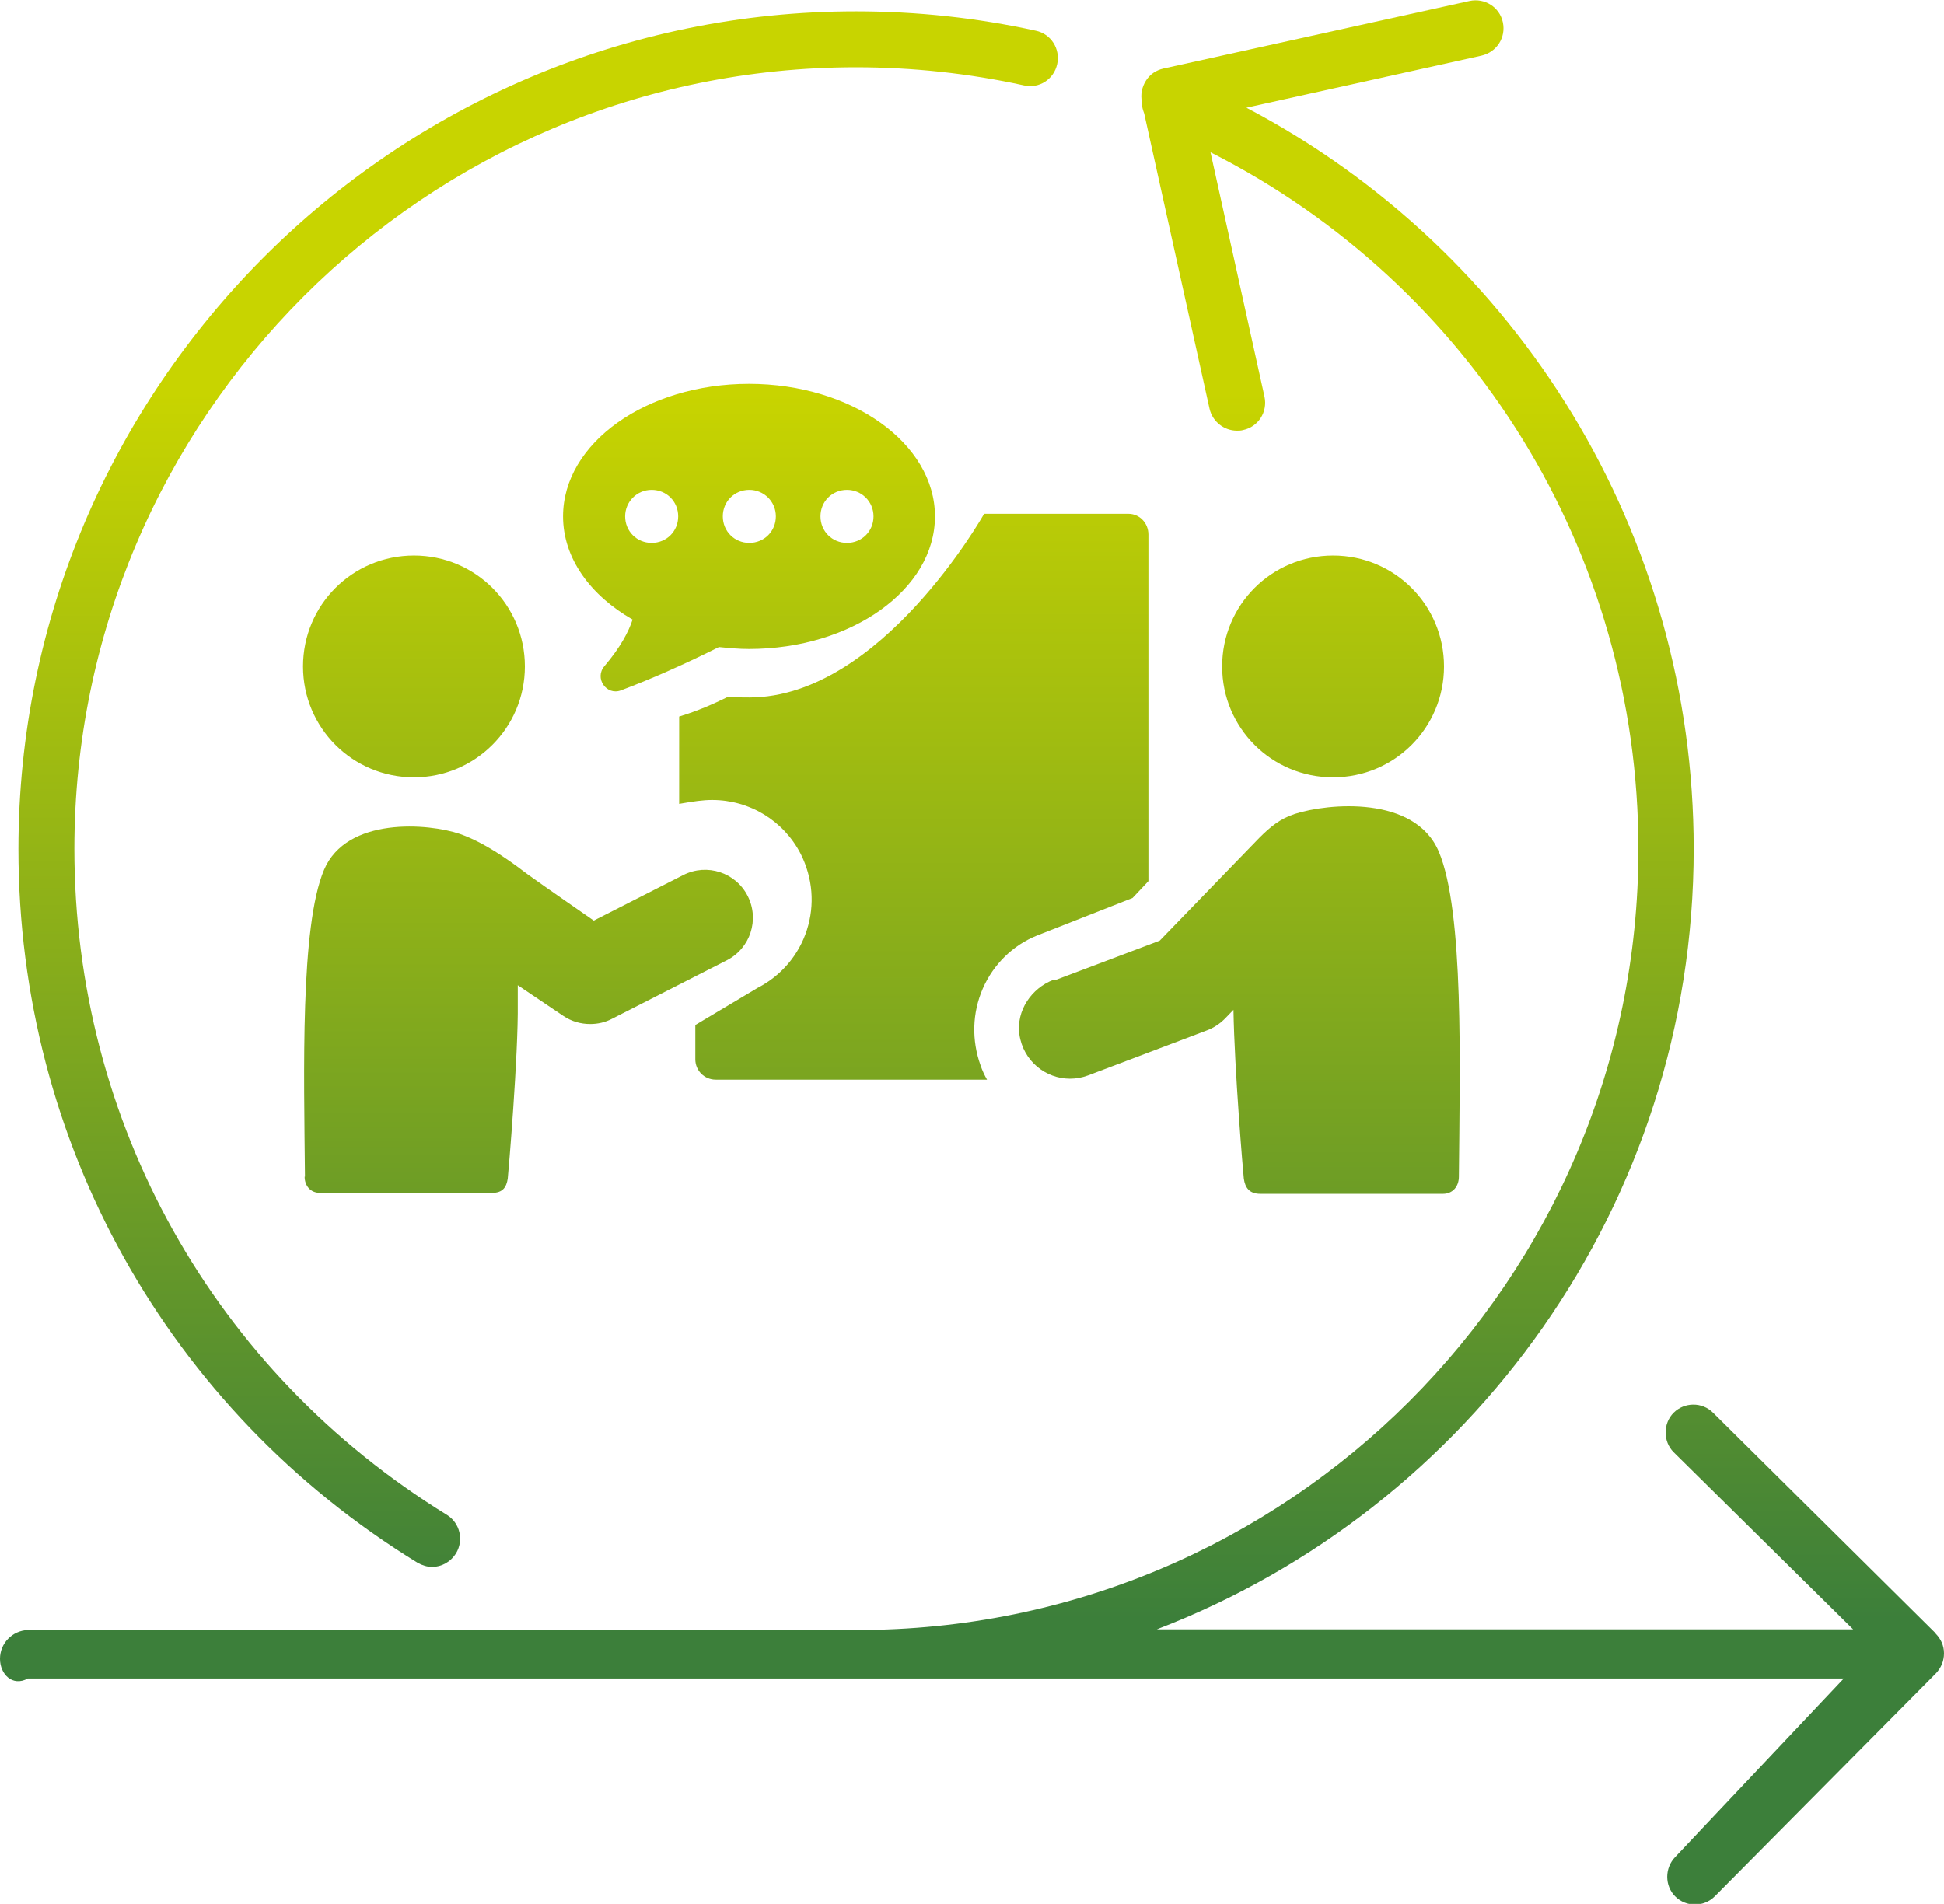
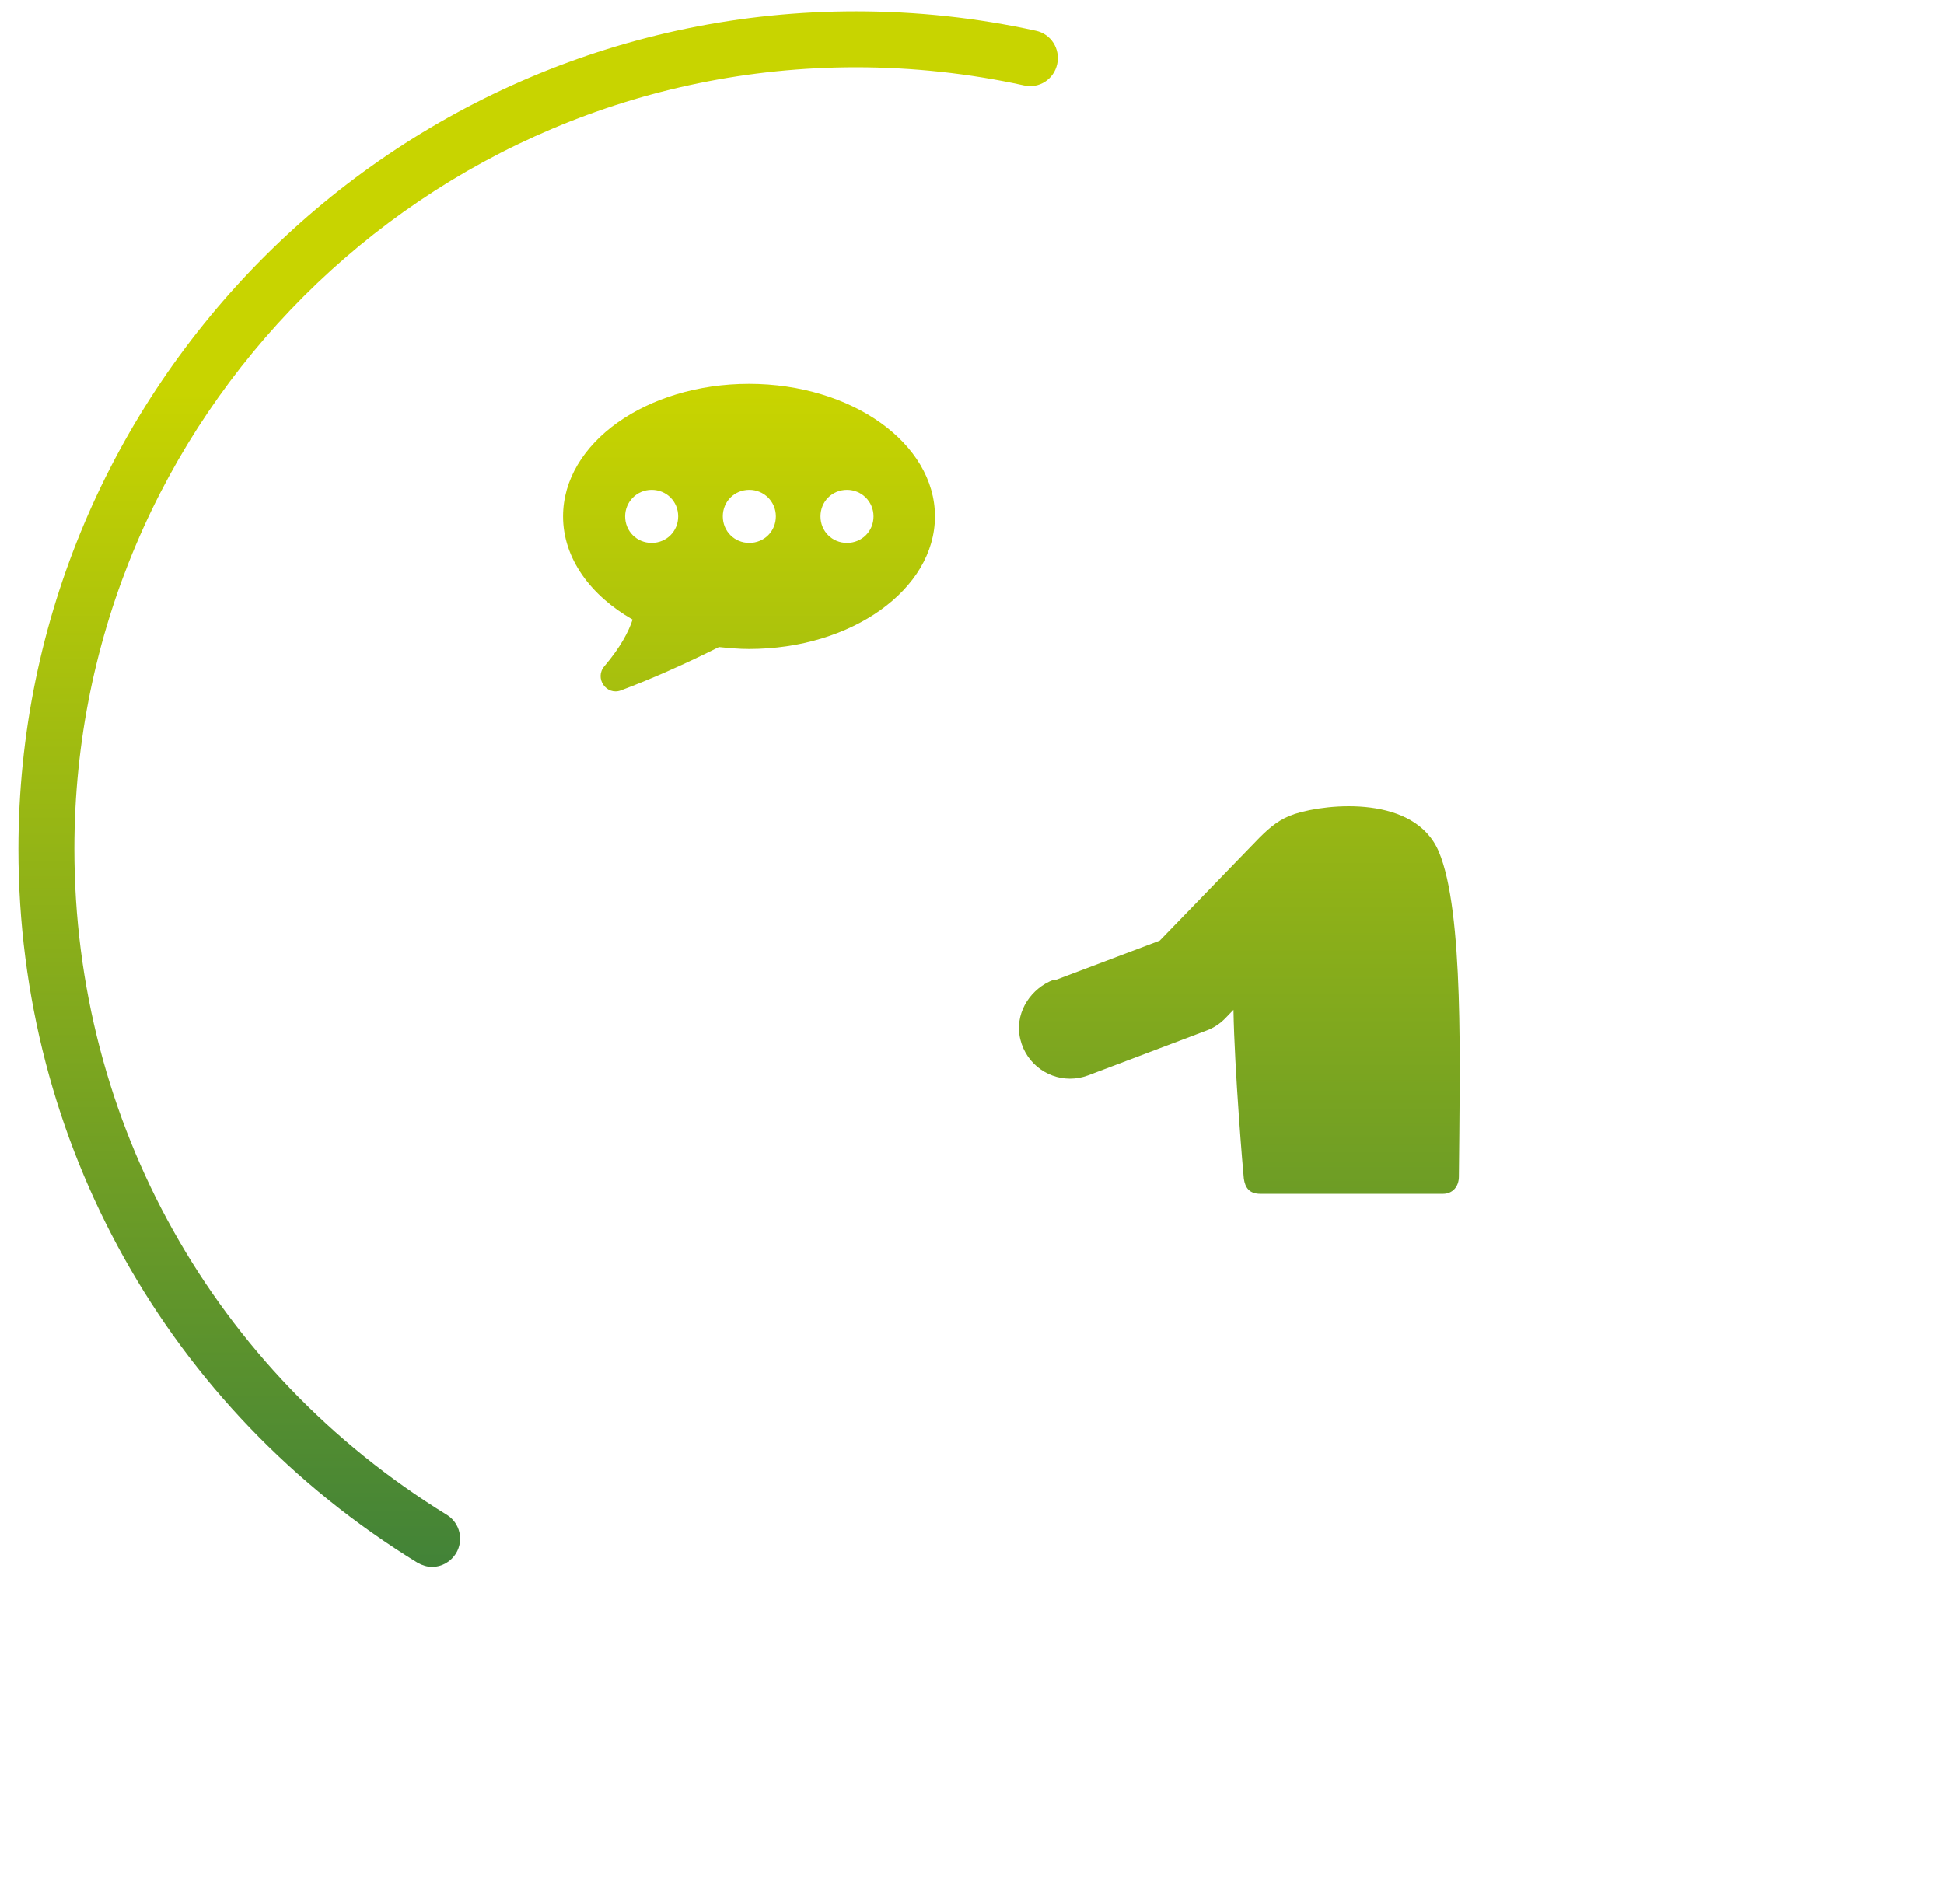
<svg xmlns="http://www.w3.org/2000/svg" xmlns:xlink="http://www.w3.org/1999/xlink" id="Ebene_2" data-name="Ebene 2" viewBox="0 0 60.11 58.88">
  <defs>
    <style>
      .cls-1 {
        fill: url(#Unbenannter_Verlauf_8-2);
      }

      .cls-2 {
        fill: url(#Unbenannter_Verlauf_8);
      }

      .cls-3 {
        fill: url(#Unbenannter_Verlauf_8-4);
      }

      .cls-4 {
        fill: url(#Unbenannter_Verlauf_8-5);
      }

      .cls-5 {
        fill: url(#Unbenannter_Verlauf_8-3);
      }

      .cls-6 {
        fill: url(#Unbenannter_Verlauf_8-7);
      }

      .cls-7 {
        fill: url(#Unbenannter_Verlauf_8-8);
      }

      .cls-8 {
        fill: url(#Unbenannter_Verlauf_8-6);
      }
    </style>
    <linearGradient id="Unbenannter_Verlauf_8" data-name="Unbenannter Verlauf 8" x1="30.05" y1="118.86" x2="30.05" y2="156.84" gradientTransform="translate(0 168.96) scale(1 -1)" gradientUnits="userSpaceOnUse">
      <stop offset="0" stop-color="#3c7f3a" />
      <stop offset="1" stop-color="#c8d400" />
    </linearGradient>
    <linearGradient id="Unbenannter_Verlauf_8-2" data-name="Unbenannter Verlauf 8" x1="16.64" y1="118.86" x2="16.64" y2="156.84" xlink:href="#Unbenannter_Verlauf_8" />
    <linearGradient id="Unbenannter_Verlauf_8-3" data-name="Unbenannter Verlauf 8" x1="28.25" y1="118.52" x2="28.25" y2="156.97" xlink:href="#Unbenannter_Verlauf_8" />
    <linearGradient id="Unbenannter_Verlauf_8-4" data-name="Unbenannter Verlauf 8" x1="23.17" y1="118.86" x2="23.17" xlink:href="#Unbenannter_Verlauf_8" />
    <linearGradient id="Unbenannter_Verlauf_8-5" data-name="Unbenannter Verlauf 8" x1="38.32" y1="118.81" x2="38.32" y2="156.78" xlink:href="#Unbenannter_Verlauf_8" />
    <linearGradient id="Unbenannter_Verlauf_8-6" data-name="Unbenannter Verlauf 8" x1="41.22" y1="118.86" x2="41.22" y2="156.84" xlink:href="#Unbenannter_Verlauf_8" />
    <linearGradient id="Unbenannter_Verlauf_8-7" data-name="Unbenannter Verlauf 8" x1="16.33" y1="119.56" x2="16.33" y2="155.38" xlink:href="#Unbenannter_Verlauf_8" />
    <linearGradient id="Unbenannter_Verlauf_8-8" data-name="Unbenannter Verlauf 8" x1="12.8" y1="118.86" x2="12.8" y2="156.84" xlink:href="#Unbenannter_Verlauf_8" />
  </defs>
  <g id="Ebene_2-2" data-name="Ebene 2">
    <g id="Ebene_1-2" data-name="Ebene 1-2">
-       <path class="cls-2" d="M59.86,50.52l-6.89-6.83c-.34-.34-.89-.33-1.22,0s-.33.89,0,1.22l5.55,5.48h-21.53c9.7-3.72,16.6-13.14,16.6-24.14,0-9.7-5.37-18.47-13.83-22.92l7.27-1.61c.47-.11.76-.56.66-1.03s-.56-.76-1.03-.66l-9.47,2.09c-.22.05-.42.18-.54.38-.12.19-.17.43-.12.65v.05c0,.11.03.2.07.31l2.02,9.13c.09.4.45.68.85.68.06,0,.12,0,.19-.02.47-.1.76-.56.66-1.03l-1.67-7.56c8.09,4.1,13.23,12.38,13.23,21.55,0,13.33-10.84,24.17-24.17,24.15H.86c-.48.02-.86.41-.86.89s.39.87.86.61h56.15l-5.21,5.52c-.33.34-.33.89,0,1.22.17.17.39.25.61.25s.44-.08.62-.26l6.83-6.89c.16-.17.25-.38.25-.62s-.1-.45-.26-.61h0Z" />
      <path class="cls-1" d="M12.91,48.33c.14.08.3.13.45.13.29,0,.57-.15.74-.42.25-.41.12-.94-.28-1.19-7.21-4.44-11.52-12.14-11.52-20.6,0-13.32,10.84-24.17,24.17-24.17,1.75,0,3.5.19,5.19.56.47.11.93-.19,1.03-.66.1-.47-.19-.93-.66-1.03-1.82-.4-3.69-.6-5.56-.6-14.28,0-25.9,11.62-25.9,25.91,0,9.06,4.61,17.32,12.34,22.07Z" />
-       <path class="cls-5" d="M34.88,15.89h-4.45s-3.19,5.68-7.26,5.68c-.22,0-.43,0-.66-.02-.47.23-.92.43-1.51.61v2.7c.46-.08.74-.12,1.02-.12,1.16,0,2.21.64,2.74,1.67.37.74.44,1.57.19,2.35-.25.78-.8,1.42-1.52,1.79l-1.93,1.15v1.06c0,.35.28.63.63.63h8.39c-.08-.14-.15-.29-.2-.44-.28-.78-.26-1.62.07-2.38.33-.75.93-1.34,1.68-1.64l2.95-1.16.49-.52v-10.72c0-.35-.27-.64-.62-.64h0Z" />
      <path class="cls-3" d="M19.2,21.35c.94-.35,2.03-.84,3.03-1.34.31.03.61.06.93.06,3.17,0,5.75-1.84,5.75-4.1s-2.58-4.1-5.75-4.1-5.75,1.83-5.75,4.1c0,1.29.84,2.44,2.15,3.19-.12.37-.37.85-.87,1.44-.32.37.06.92.51.75ZM26.19,15.15c.45,0,.82.36.82.82s-.36.82-.82.82-.82-.36-.82-.82.36-.82.82-.82ZM23.17,15.15c.45,0,.82.36.82.82s-.36.82-.82.82-.82-.36-.82-.82.36-.82.82-.82ZM19.33,15.97c0-.45.36-.82.82-.82s.82.36.82.82-.36.82-.82.82-.82-.36-.82-.82Z" />
      <path class="cls-4" d="M32.58,30.3c-.69.26-1.16.96-1.06,1.69.12.83.82,1.37,1.56,1.37.19,0,.37-.03.56-.1l3.67-1.39c.22-.08.41-.21.57-.37l.26-.27c.03,1.86.3,5.05.32,5.22.04.28.17.47.51.47h5.65c.3,0,.49-.23.49-.53.03-3.42.16-8.2-.62-10.05-.74-1.75-3.42-1.5-4.45-1.17-.46.15-.76.4-1.1.74-.38.39-3.08,3.18-3.08,3.18l-3.28,1.24Z" />
-       <path class="cls-8" d="M44.65,20.61c0-1.9-1.53-3.43-3.43-3.43s-3.43,1.53-3.43,3.43,1.53,3.43,3.43,3.43,3.43-1.53,3.43-3.43Z" />
-       <path class="cls-6" d="M9.42,36.39c0,.28.18.5.47.5h5.33c.33,0,.44-.18.48-.44.02-.17.33-3.82.31-5.42v-.56l1.41.95c.25.17.54.25.83.25.23,0,.46-.05.67-.16l3.55-1.81c.73-.37,1.02-1.26.65-1.99s-1.26-1.02-1.99-.65l-2.77,1.41s-1.53-1.06-2.03-1.42c-.31-.23-1.22-.95-2.11-1.26-.97-.33-3.5-.54-4.2,1.11-.74,1.75-.62,6.26-.59,9.49h0Z" />
-       <path class="cls-7" d="M12.8,24.04c1.89,0,3.43-1.53,3.43-3.43s-1.53-3.43-3.43-3.43-3.43,1.53-3.43,3.43,1.53,3.43,3.43,3.43Z" />
    </g>
  </g>
</svg>